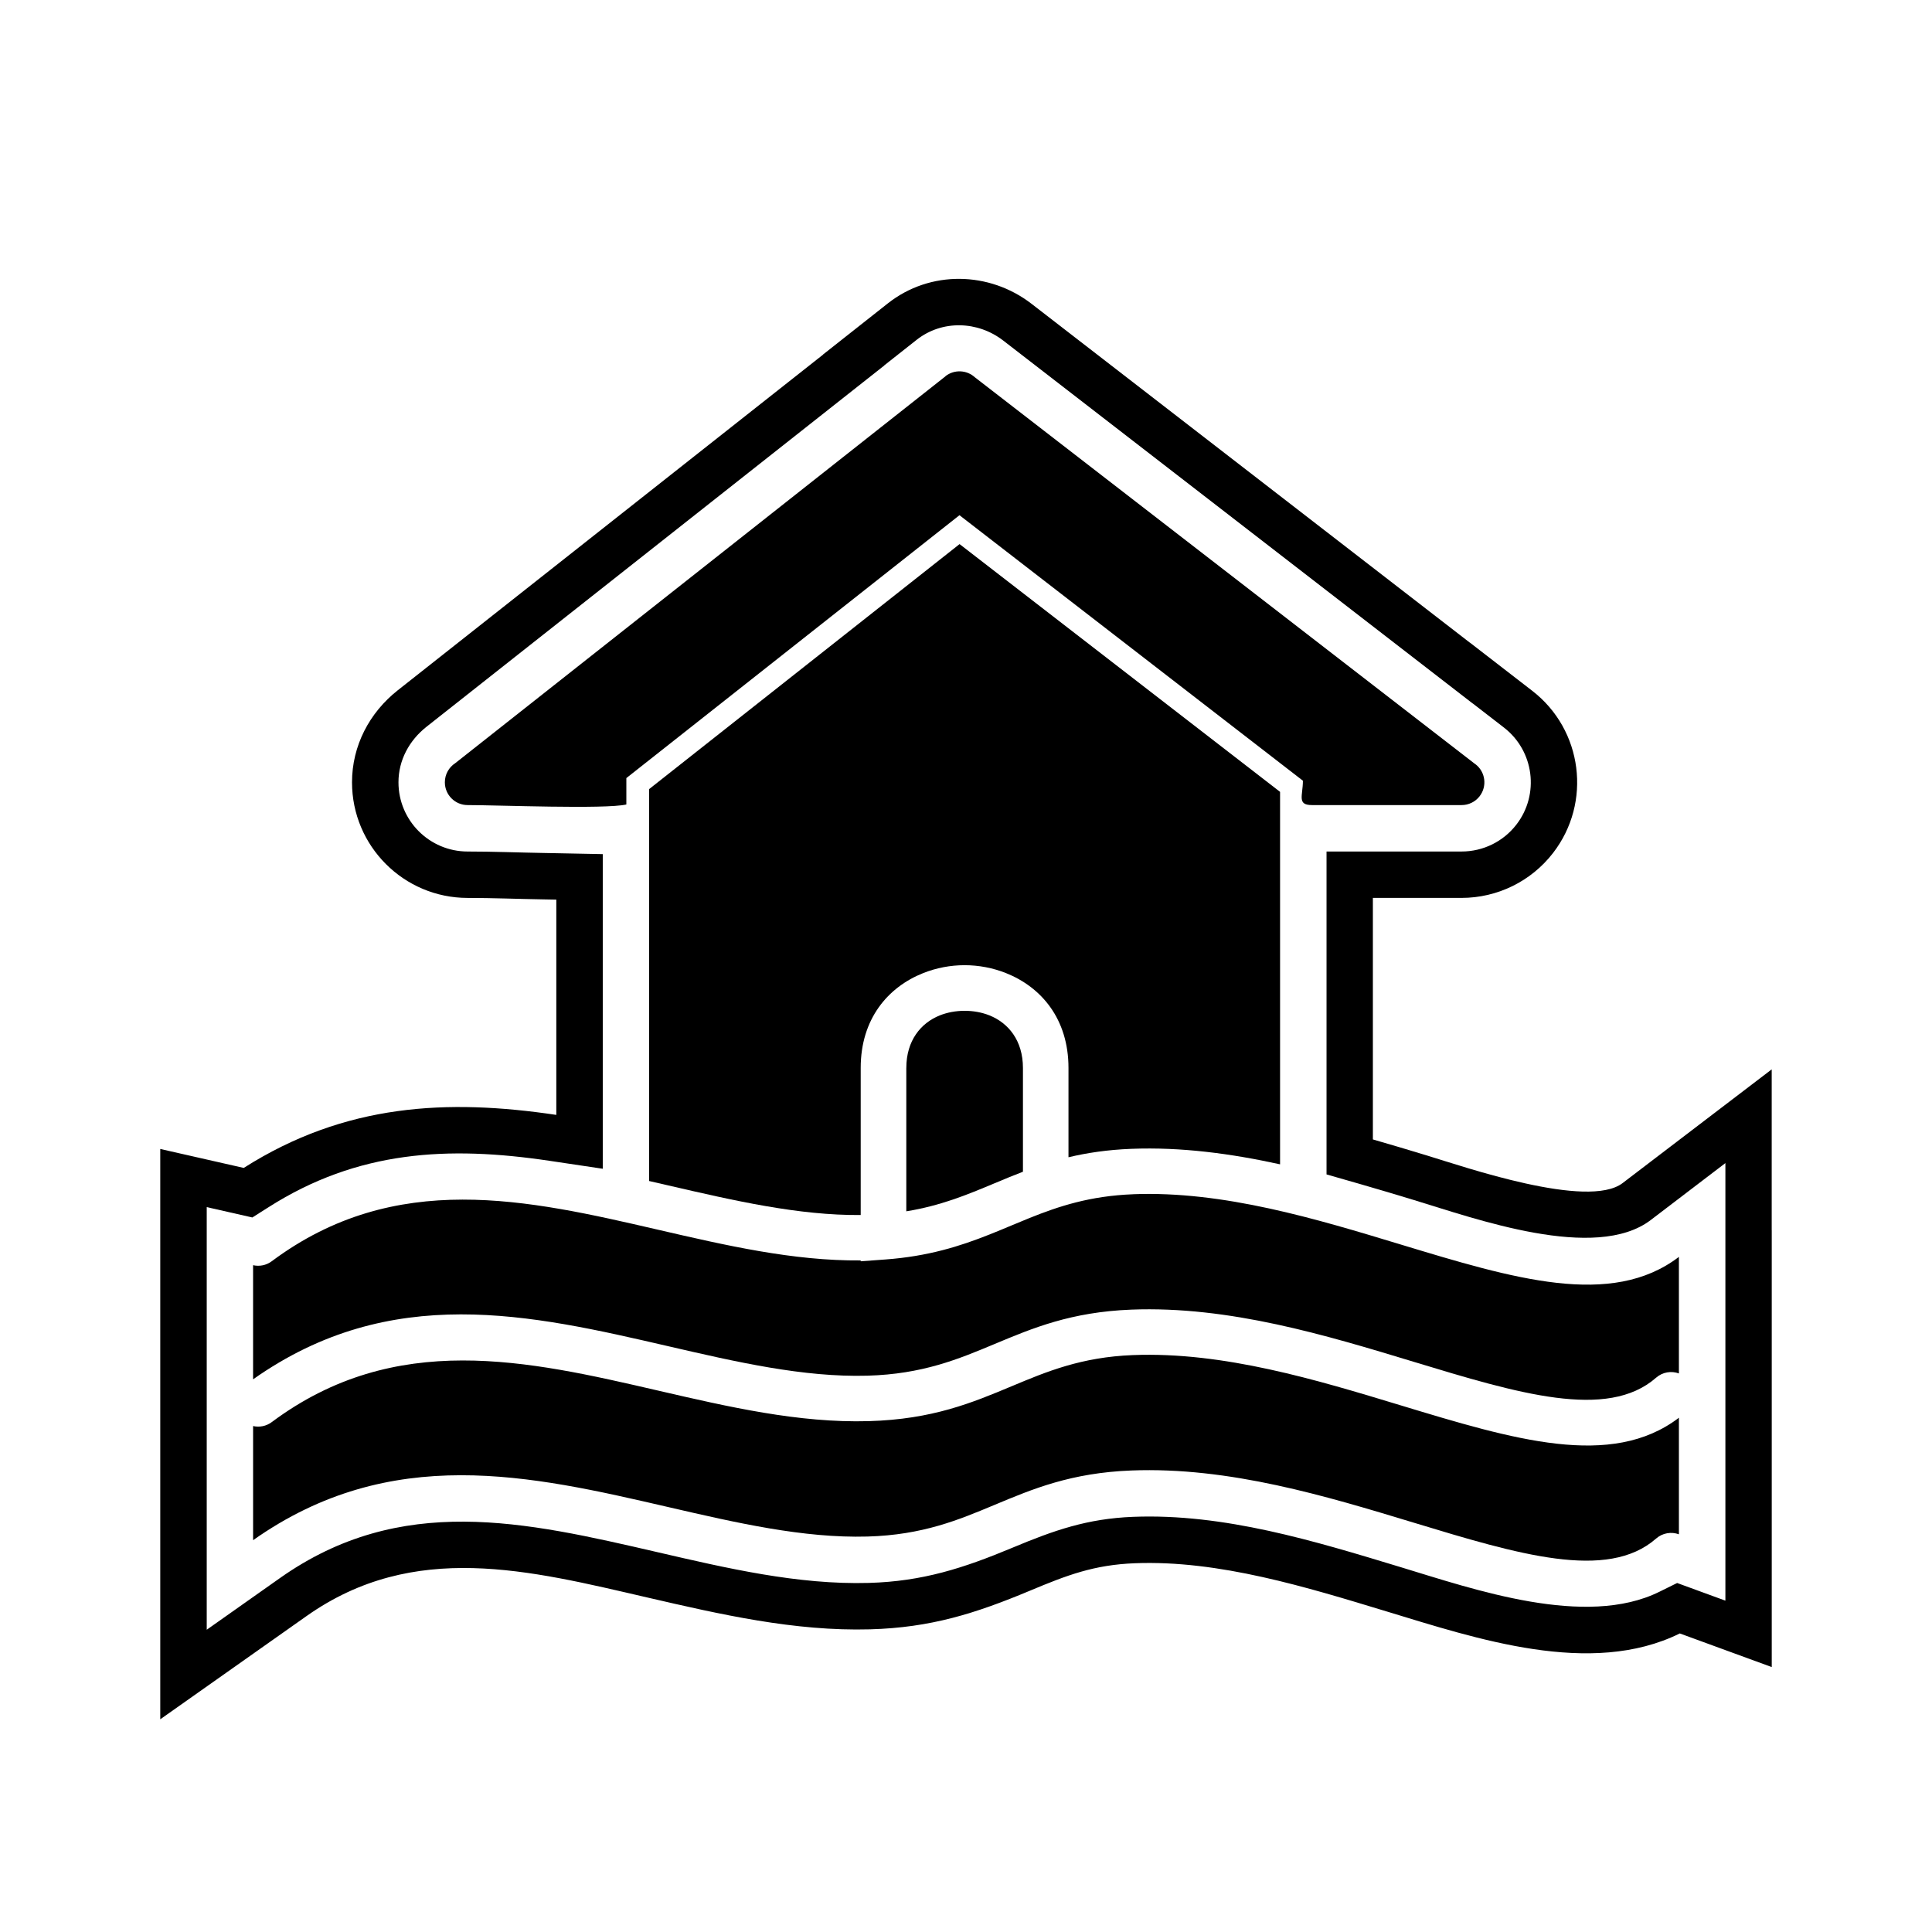
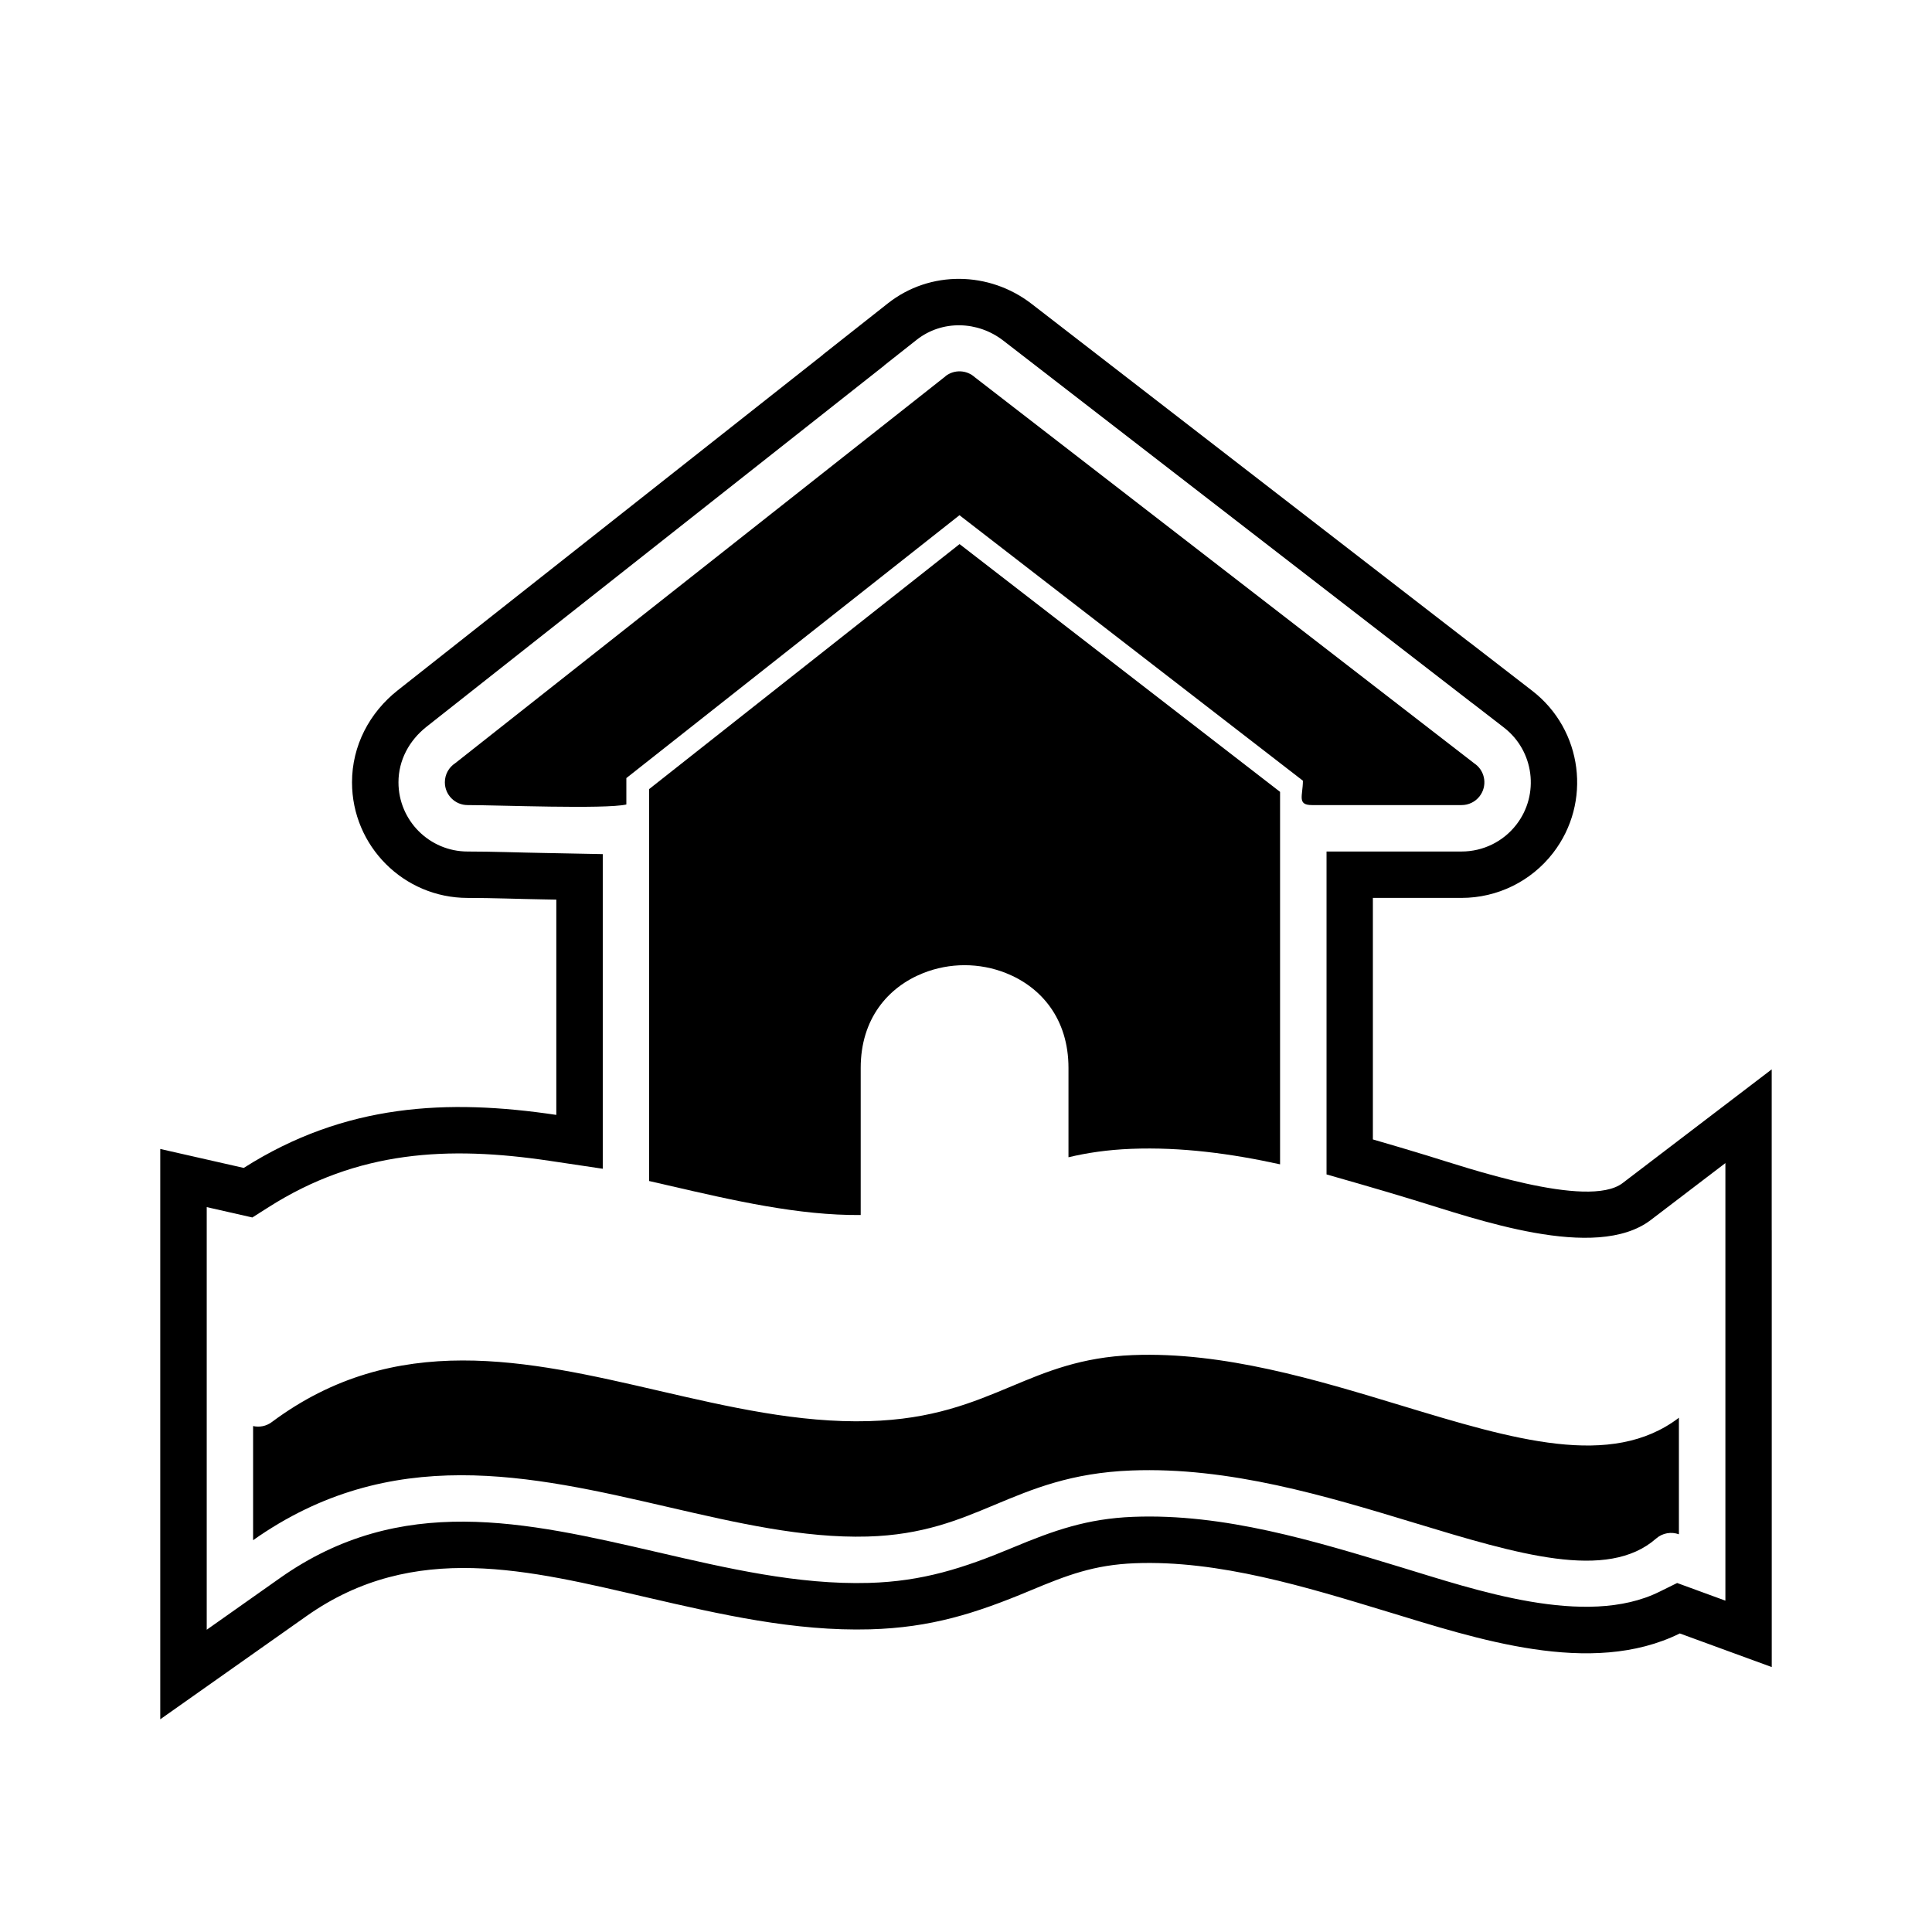
<svg xmlns="http://www.w3.org/2000/svg" fill="#000000" width="800px" height="800px" version="1.1" viewBox="144 144 512 512">
  <g>
    <path d="m613.53 470.01v115.78l-24.363-8.91c-23.566 11.641-53.934 1.375-77.656-5.82-21.133-6.414-44.469-13.66-66.758-12.785-10.812 0.422-17.93 3.141-27.723 7.242-14.574 6.098-26.367 9.82-42.449 10.273-20.012 0.562-39.676-3.957-59.039-8.438-31.246-7.223-61.824-15.172-90.285 4.91l-38.785 27.367v-151.14l22.121 5.023c26.895-17.09 54.051-18.344 82.836-14.051v-57.051c-1.191-0.023-2.336-0.047-3.414-0.062-6.68-0.105-13.414-0.387-20.086-0.387-16.914 0-30.641-13.727-30.641-30.641 0-9.676 4.602-18.449 12.121-24.383l112.71-88.953-0.016-0.023 17.188-13.562c11.191-8.832 26.898-8.527 38.082 0.117l116.13 89.777 0.012-0.012 16.555 12.797c13.379 10.344 15.844 29.602 5.5 42.98-5.809 7.516-14.758 11.898-24.242 11.898h-23.5v64.008c4.844 1.391 9.664 2.84 14.465 4.297 9.73 2.953 42.504 14.297 51.707 7.277l39.52-30.141v42.617zm-12.301-17.766-19.758 15.07c-14.652 11.176-46.582-0.387-62.734-5.285-4.754-1.441-9.508-2.875-14.281-4.242l-8.91-2.555v-85.574h35.801c5.684 0 11.035-2.625 14.508-7.121 6.188-8.004 4.711-19.539-3.293-25.727l-8.277-6.398-0.012 0.012-124.41-96.176c-6.723-5.199-16.191-5.516-22.941-0.191l-8.598 6.785 0.016 0.023-121.3 95.727c-4.574 3.609-7.441 8.848-7.441 14.73 0 10.125 8.215 18.34 18.34 18.34 6.766 0 13.52 0.277 20.281 0.387 1.152 0.02 2.309 0.043 3.461 0.066l12.059 0.238v83.379l-14.113-2.106c-26.914-4.012-50.82-2.731-74.426 12.27l-4.324 2.746-12.09-2.746v112l19.391-13.684c32.043-22.613 64.906-14.996 100.15-6.848 18.215 4.211 37.117 8.652 55.922 8.125 14.199-0.398 25.078-3.898 38.047-9.324 11.031-4.617 19.844-7.711 31.992-8.188 24.102-0.945 47.996 6.383 70.812 13.305 19.543 5.93 49.062 16.23 68.637 6.562l4.723-2.332 12.785 4.676v-115.95z" fill-rule="evenodd" />
    <path d="m402.33 243.97 132.69 102.58 0.012-0.012c2.637 2.039 3.125 5.832 1.086 8.473-1.188 1.539-2.973 2.344-4.777 2.344h-39.652c-4.043 0-2.406-2.492-2.406-6.461l-91.012-70.359-88.281 69.668v6.996c-5.621 1.297-34.125 0.156-42.059 0.156-3.336 0-6.039-2.703-6.039-6.039 0-2.129 1.098-3.996 2.762-5.074l129.9-102.51-0.016-0.023c2.352-1.855 5.652-1.684 7.797 0.266z" />
    <path d="m316.02 353.13v103.85c1.688 0.387 3.371 0.777 5.055 1.164 17.375 4.016 34.602 8 51.02 7.848v-38.984c0-13.027 7.246-21.41 16.523-25.113 3.523-1.406 7.289-2.109 11.008-2.109s7.488 0.703 11.008 2.109c9.277 3.703 16.523 12.086 16.523 25.113v23.68c4.871-1.164 10.289-1.984 16.621-2.234 13.316-0.523 26.57 1.277 39.453 4.106v-98.707l-84.934-65.66-82.281 64.934z" fill-rule="evenodd" />
-     <path d="m384.18 427.02v37.988c4.523-0.73 8.543-1.824 12.301-3.098 3.871-1.312 7.461-2.816 11.051-4.316h0.004c2.492-1.043 4.981-2.086 7.555-3.074v-27.5c0-7.309-3.894-11.941-8.879-13.934-2.023-0.809-4.277-1.211-6.574-1.211-2.297 0-4.551 0.406-6.574 1.211-4.984 1.992-8.879 6.625-8.879 13.934z" fill-rule="evenodd" />
-     <path d="m444.26 460.49c-11.387 0.445-19.648 3.168-27.395 6.285-1.578 0.637-3.141 1.289-4.707 1.945h-0.004c-3.894 1.633-7.797 3.262-12.031 4.695-2.039 0.691-4.152 1.332-6.379 1.906-4.496 1.16-9.457 2.043-15.184 2.461l-6.465 0.473v-0.227c-17.848 0.156-35.699-3.973-53.707-8.137-34.488-7.973-69.586-16.09-102.37 8.352-1.473 1.102-3.285 1.426-4.949 1.047v30.25c36.52-25.773 73.582-17.203 110.01-8.781 18.008 4.164 35.855 8.289 52.809 7.812 14.613-0.41 24.145-4.402 33.645-8.375 10.18-4.262 20.324-8.504 36.258-9.129 25.949-1.016 51.656 6.785 74.863 13.828 27.559 8.363 51.301 15.566 64.238 4.203 1.715-1.5 4.039-1.852 6.035-1.121v-30.887c-17.902 13.656-43.832 5.785-73.766-3.297-22.273-6.758-46.945-14.246-70.902-13.309z" fill-rule="evenodd" />
    <path d="m444.26 503.11c-13.719 0.535-22.895 4.379-32.105 8.234-10.488 4.391-21.02 8.797-37.938 9.273-18.551 0.52-37.105-3.769-55.828-8.098-34.488-7.973-69.586-16.09-102.37 8.352-1.473 1.102-3.285 1.426-4.949 1.047v30.25c36.52-25.773 73.582-17.203 110.01-8.781 18.008 4.164 35.855 8.289 52.809 7.812 14.613-0.41 24.145-4.402 33.645-8.375 10.18-4.262 20.324-8.504 36.258-9.129 25.949-1.016 51.656 6.785 74.863 13.828 27.559 8.363 51.301 15.566 64.238 4.203 1.715-1.5 4.039-1.852 6.035-1.121v-30.887c-17.902 13.656-43.832 5.785-73.766-3.297-22.273-6.758-46.945-14.246-70.902-13.309z" fill-rule="evenodd" />
  </g>
</svg>